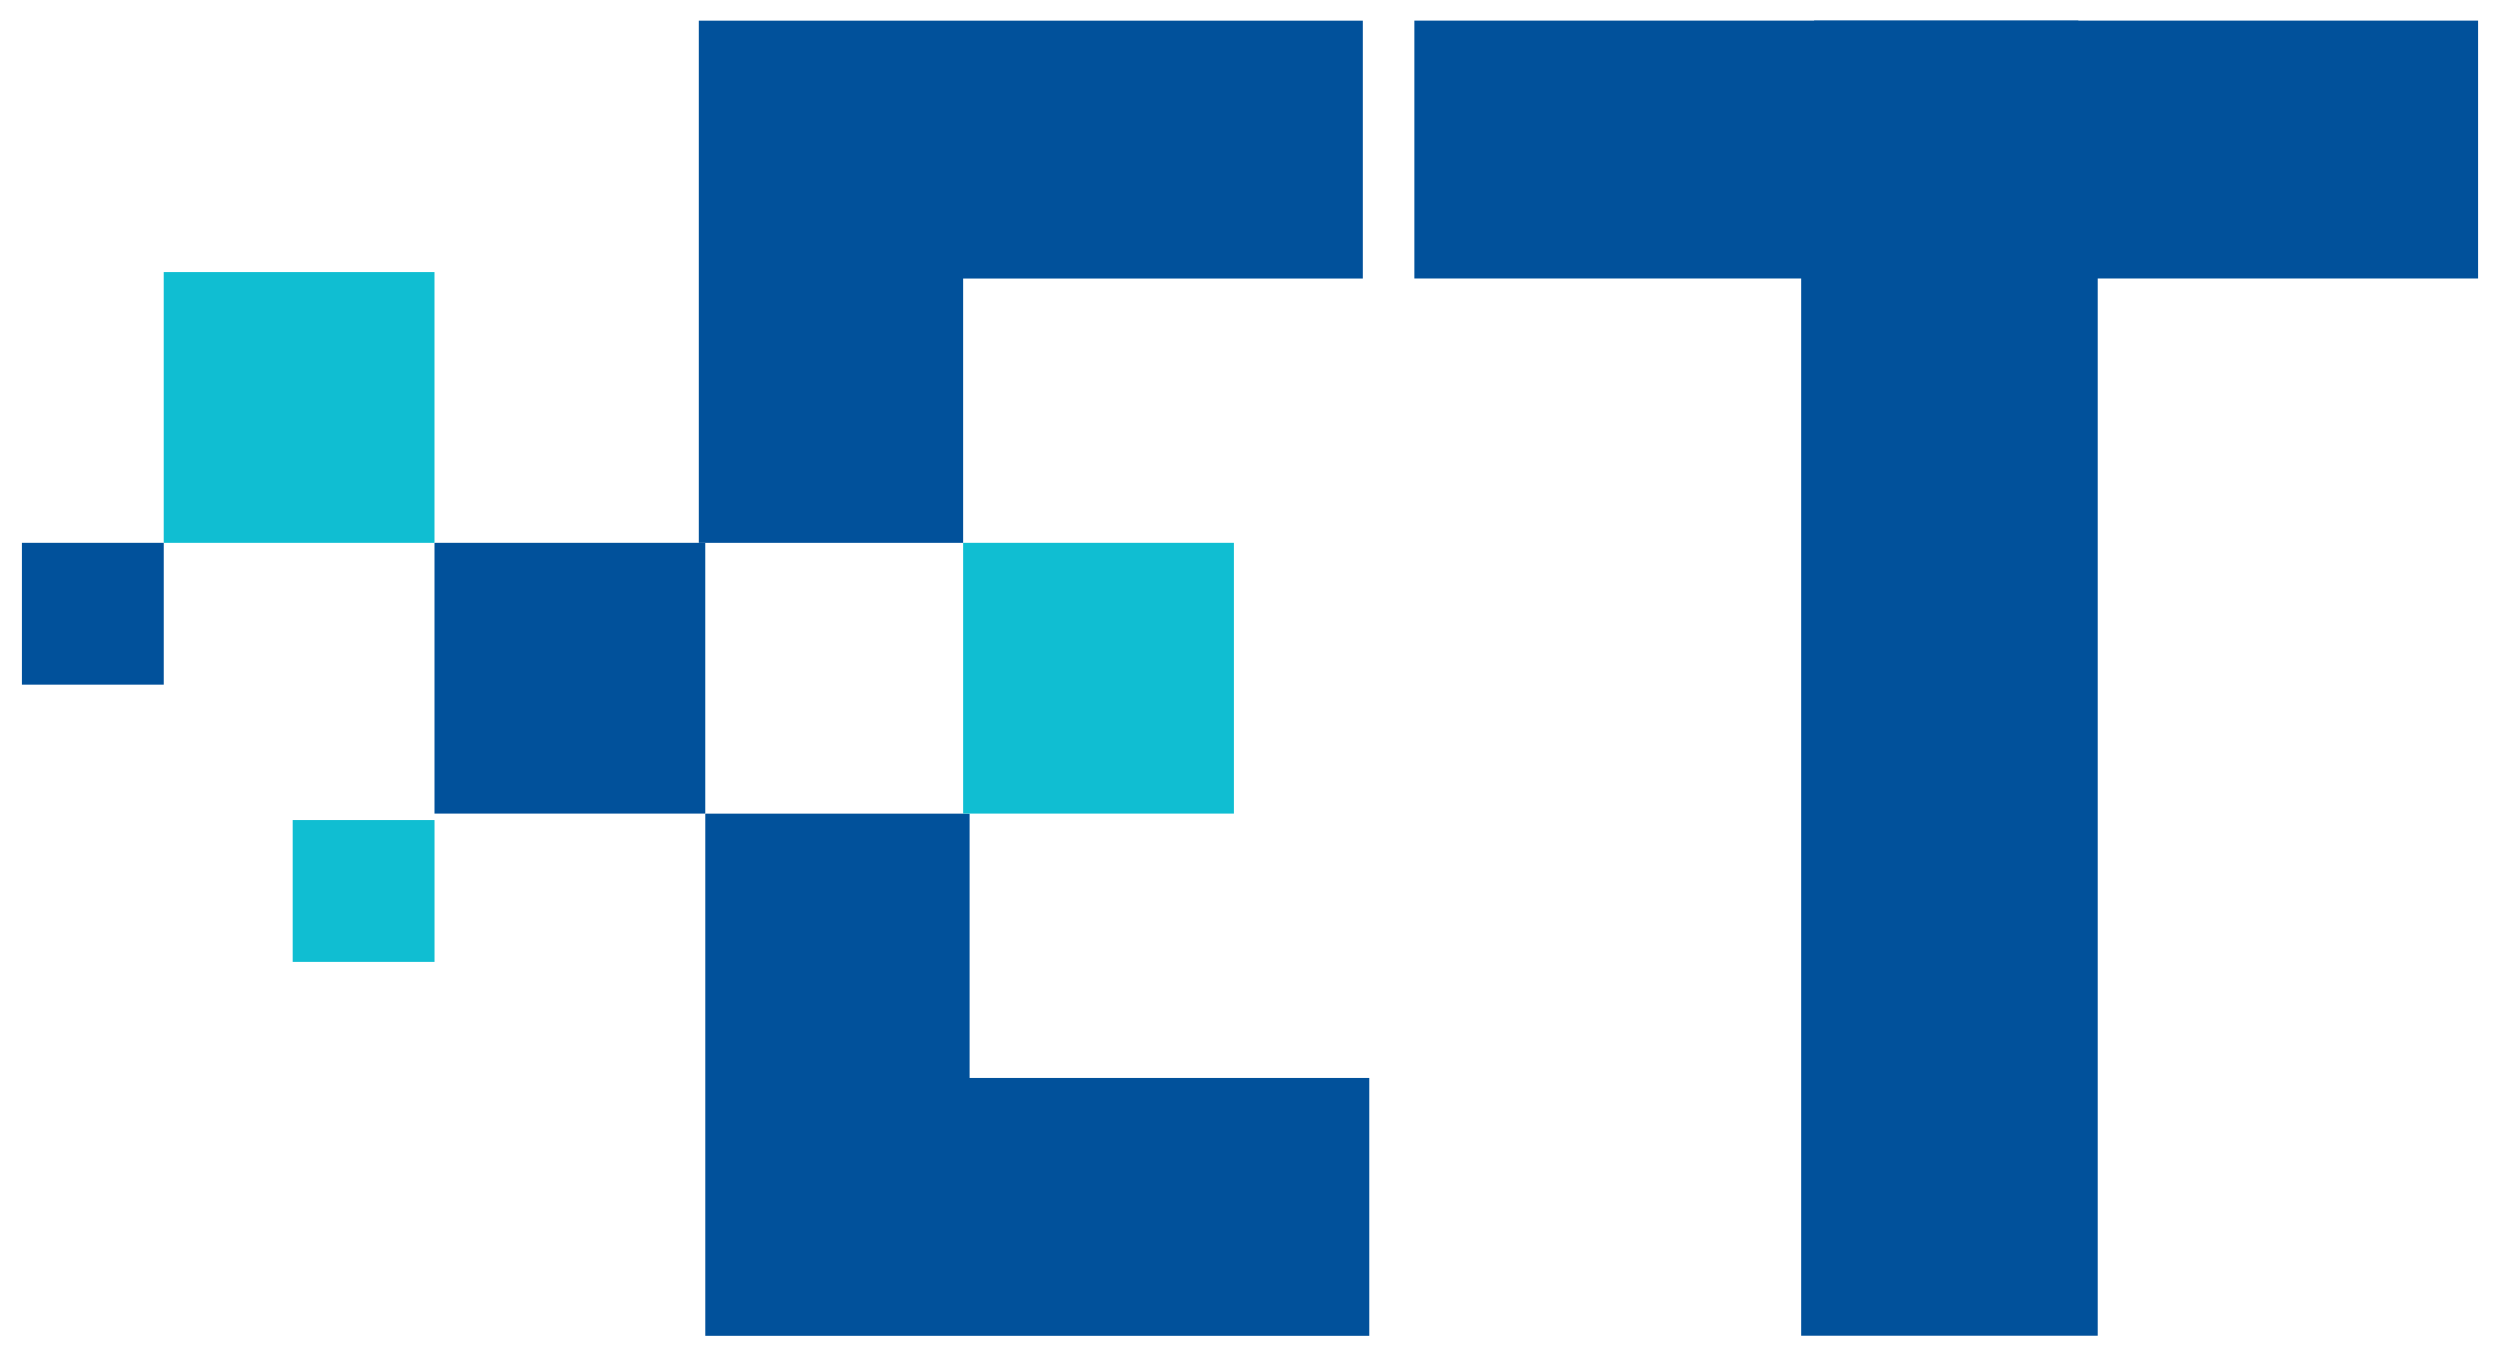
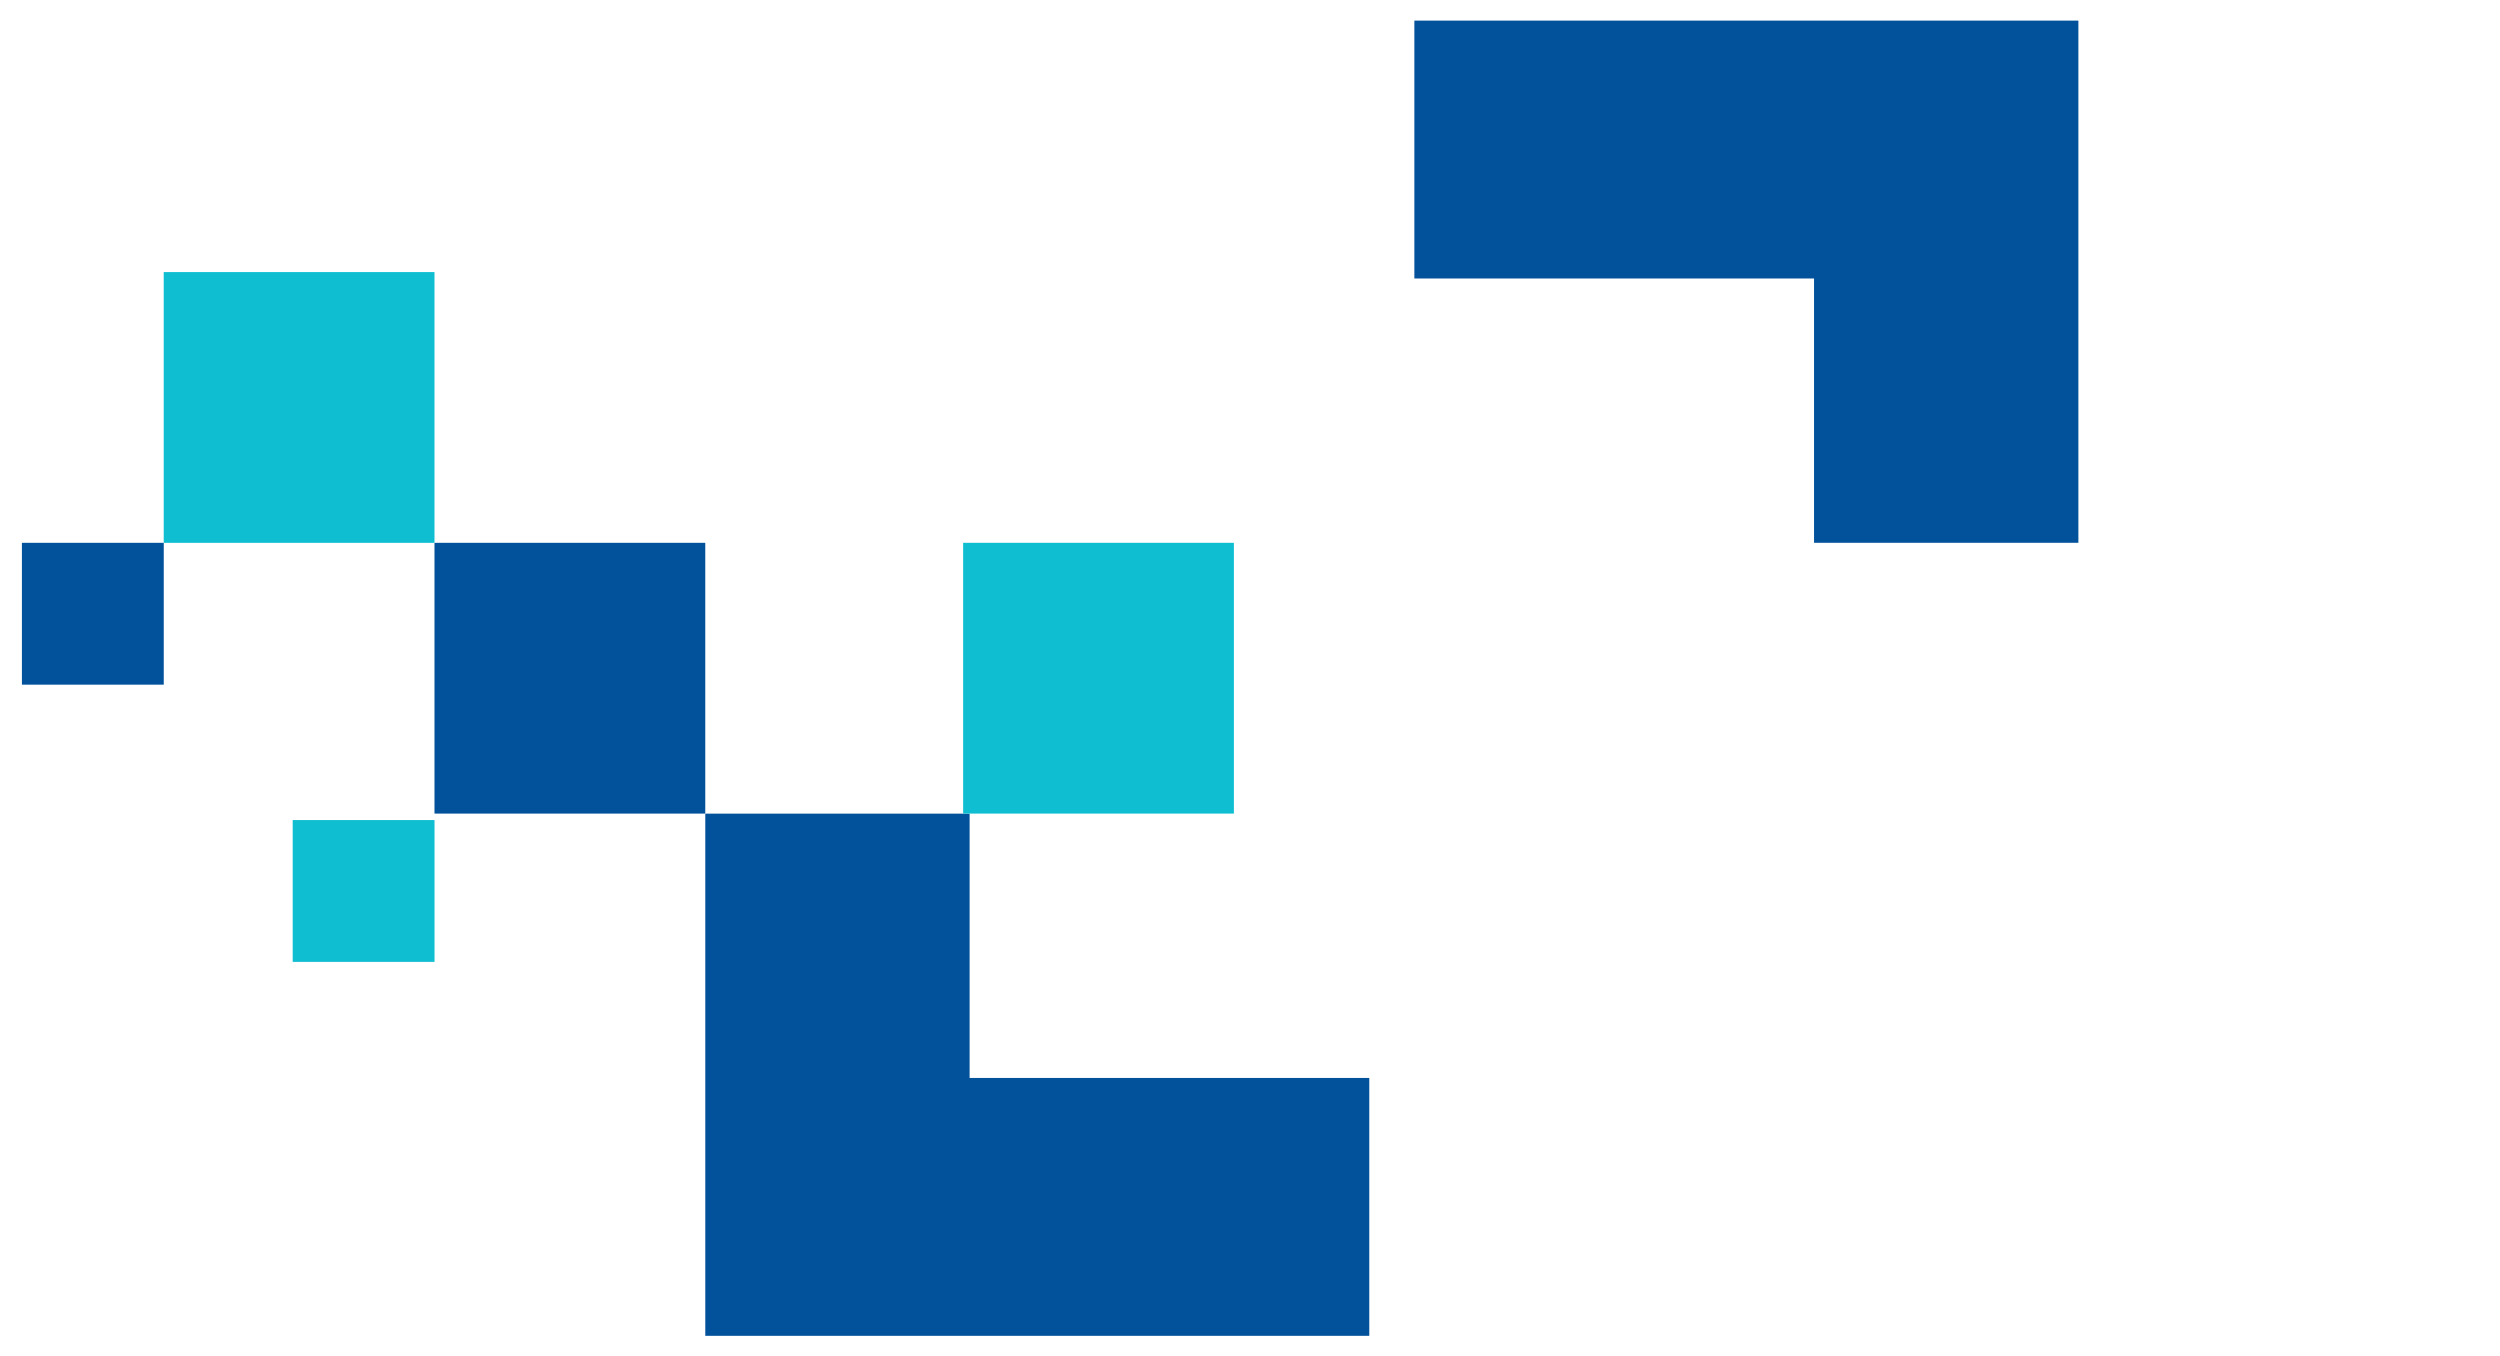
<svg xmlns="http://www.w3.org/2000/svg" width="94" height="51" viewBox="0 0 94 51" fill="none">
-   <path d="M51.242 0.777V10.473H36.214V20.411H26.275V0.777H51.242Z" fill="#01519B" />
  <path d="M51.485 50.227V40.531H36.457V30.593H26.519V50.227H51.485Z" fill="#01519B" />
  <rect x="36.214" y="20.41" width="10.181" height="10.181" fill="#10BED2" />
  <rect x="16.337" y="20.41" width="10.181" height="10.181" fill="#01519B" />
  <rect x="6.156" y="10.23" width="10.181" height="10.181" fill="#10BED2" />
  <rect x="0.824" y="20.41" width="5.333" height="5.333" fill="#01519B" />
  <rect x="11.005" y="30.834" width="5.333" height="5.333" fill="#10BED2" />
-   <path d="M93.176 0.775V10.471H78.147V20.409H68.209V0.775H93.176Z" fill="#01519B" />
  <path d="M53.18 0.775V10.471H68.208V20.409H78.147V0.775H53.18Z" fill="#01519B" />
-   <rect x="67.724" y="7.562" width="11.15" height="42.661" fill="#01519B" />
</svg>